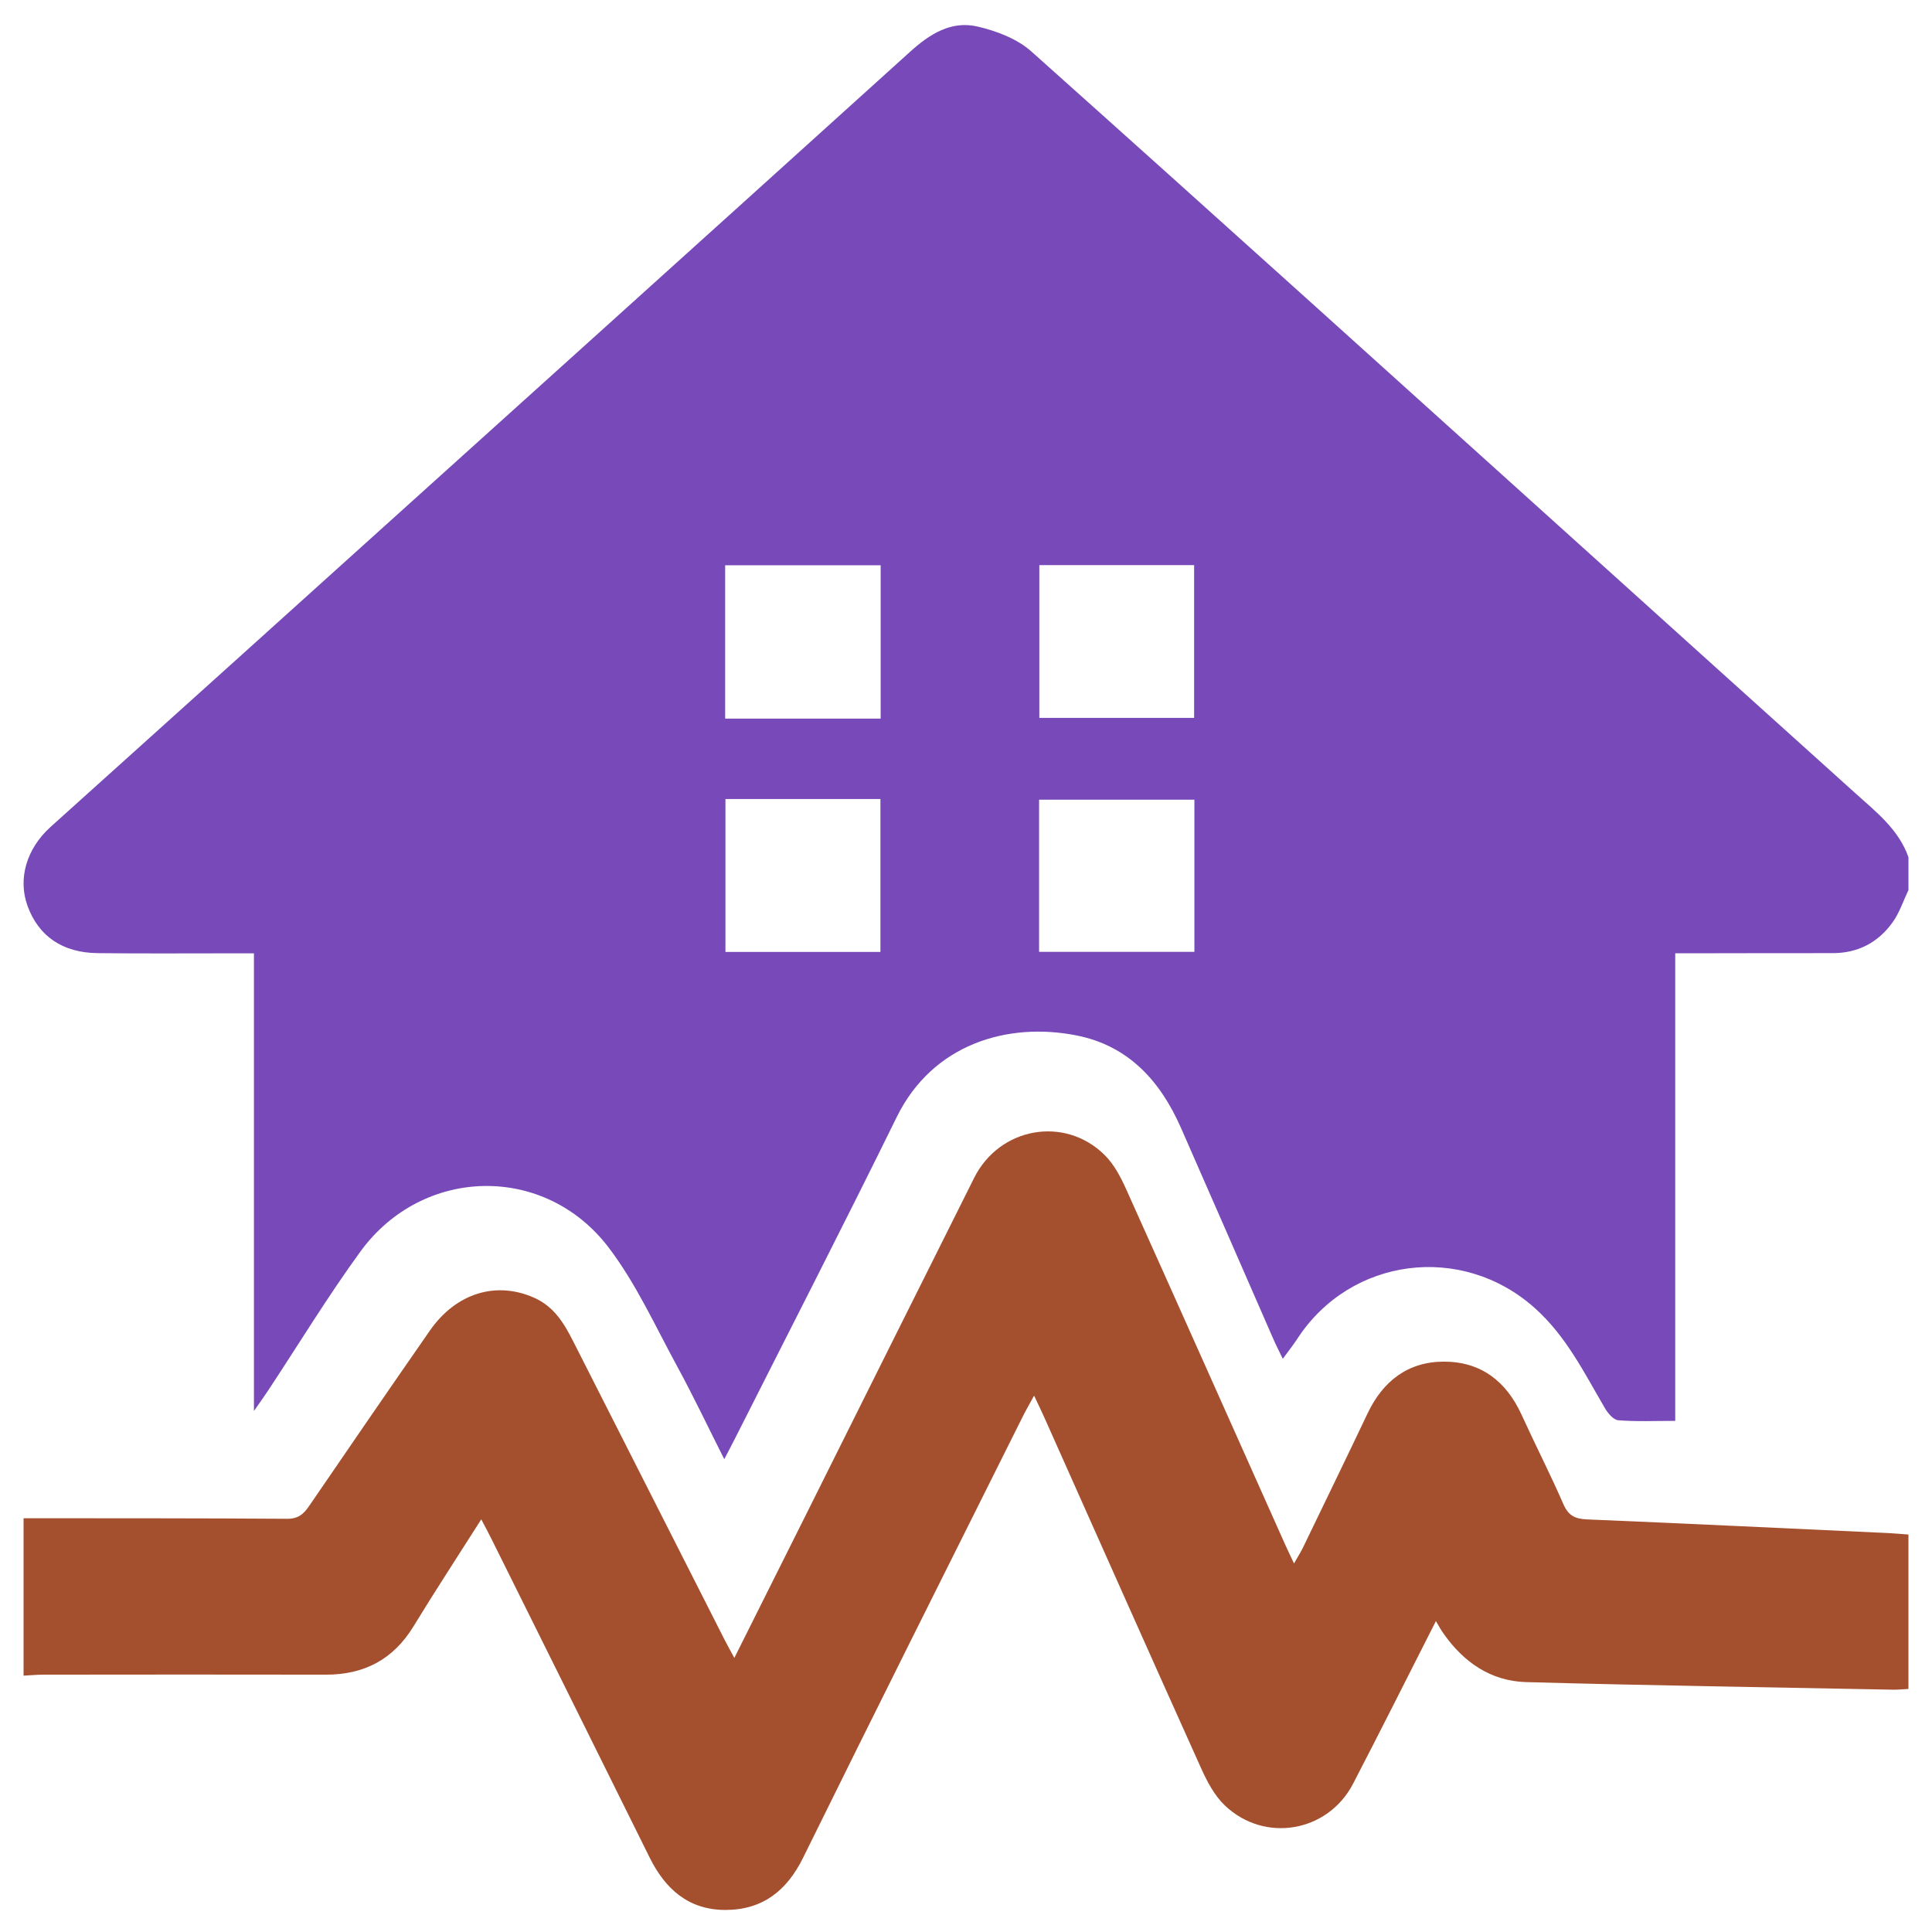
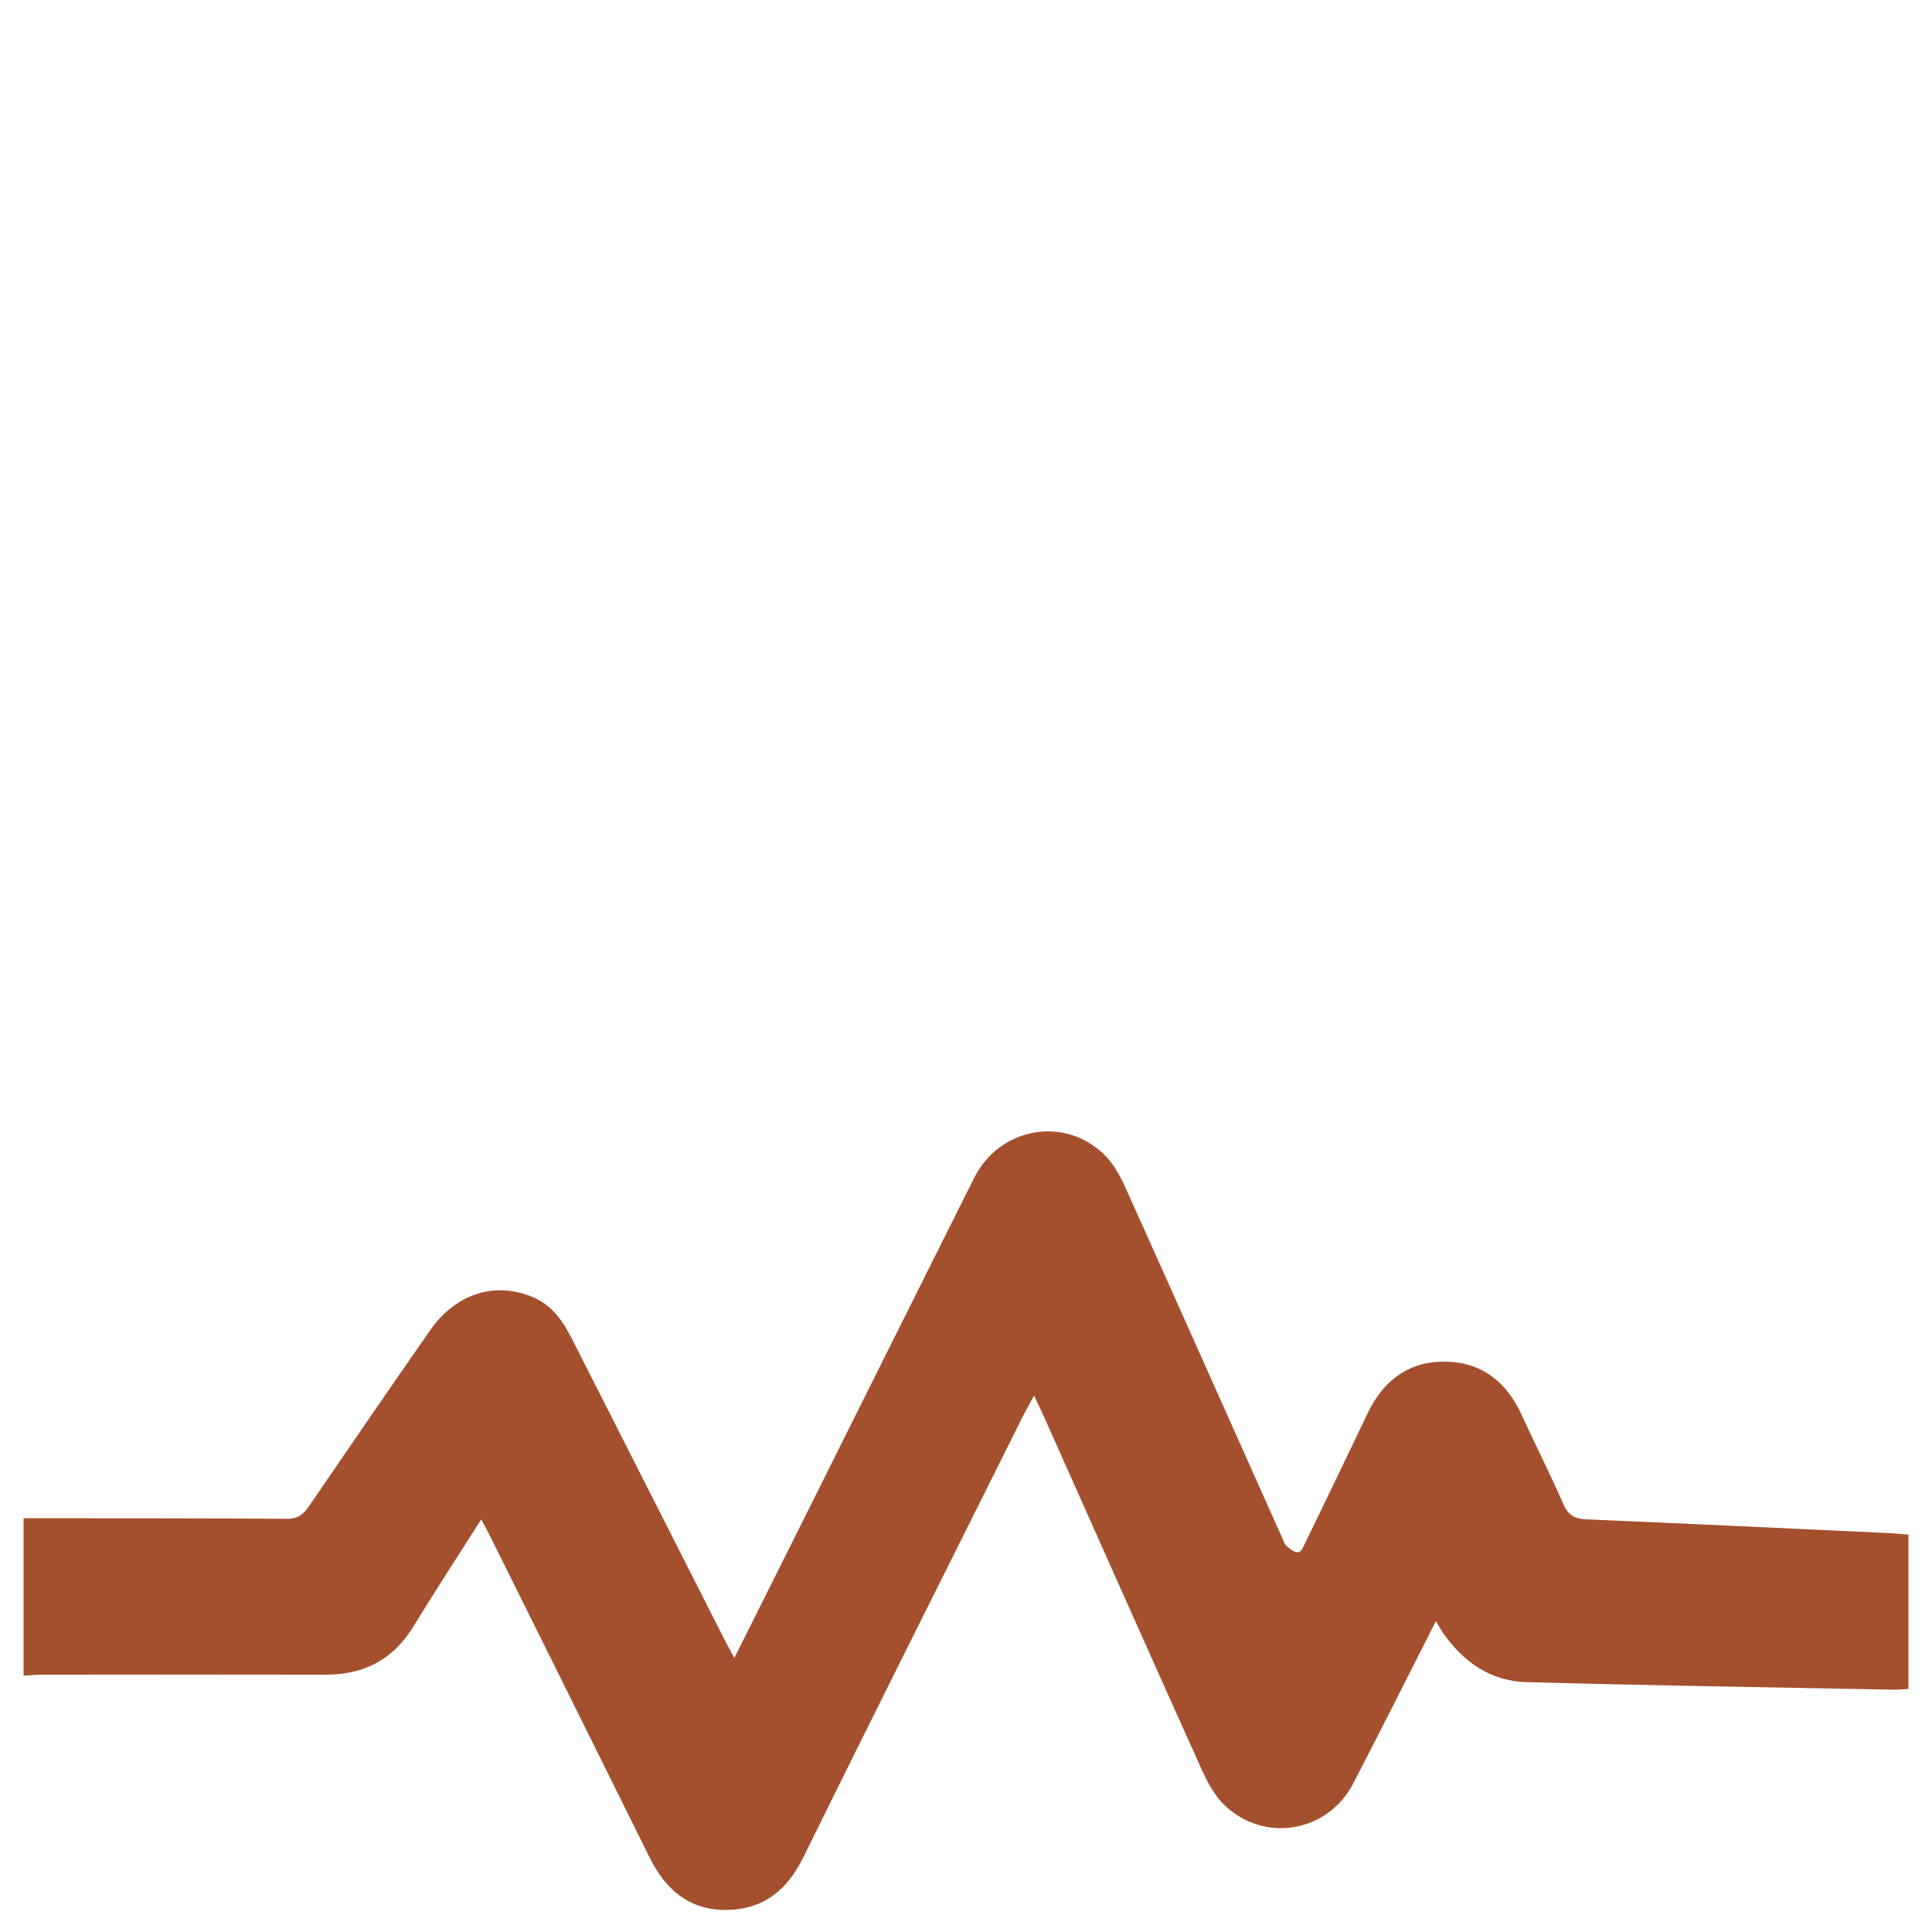
<svg xmlns="http://www.w3.org/2000/svg" width="41" height="41" viewBox="0 0 41 41" fill="none">
-   <path d="M40.499 18.891C40.389 19.122 40.308 19.375 40.16 19.579C39.854 20.002 39.427 20.228 38.889 20.227C37.936 20.226 36.982 20.229 36.029 20.23C35.887 20.23 35.746 20.23 35.551 20.23V30.153C35.113 30.153 34.725 30.171 34.342 30.14C34.238 30.132 34.118 29.987 34.055 29.877C33.617 29.129 33.236 28.352 32.566 27.755C31.024 26.379 28.664 26.675 27.533 28.408C27.45 28.536 27.355 28.655 27.223 28.836C27.138 28.659 27.076 28.541 27.023 28.418C26.369 26.923 25.719 25.427 25.061 23.933C24.626 22.947 23.956 22.194 22.848 21.974C21.386 21.683 19.793 22.154 19.031 23.704C17.906 25.994 16.74 28.265 15.59 30.543C15.527 30.668 15.461 30.791 15.37 30.966C15.028 30.289 14.724 29.647 14.385 29.023C13.915 28.162 13.505 27.249 12.916 26.474C11.559 24.69 8.968 24.749 7.649 26.559C6.955 27.513 6.341 28.524 5.69 29.509C5.613 29.625 5.532 29.738 5.389 29.944V20.231C5.204 20.231 5.065 20.231 4.925 20.231C3.972 20.231 3.018 20.238 2.065 20.227C1.323 20.217 0.818 19.864 0.586 19.229C0.374 18.651 0.561 18.009 1.078 17.544C2.441 16.316 3.807 15.09 5.169 13.861C9.884 9.609 14.602 5.36 19.311 1.101C19.73 0.722 20.184 0.432 20.748 0.564C21.15 0.658 21.586 0.823 21.887 1.092C25.836 4.62 29.764 8.171 33.697 11.716C35.591 13.424 37.484 15.132 39.379 16.838C39.82 17.236 40.294 17.604 40.5 18.191V18.89L40.499 18.891ZM22.056 15.234H25.341V11.993H22.056V15.234ZM15.389 15.25H18.689V11.996H15.389V15.25ZM15.395 16.956V20.201H18.684V16.956H15.395ZM22.051 20.199H25.347V16.971H22.051V20.199Z" fill="#7849B8" />
-   <path d="M0.5 32.219C2.364 32.221 4.229 32.218 6.092 32.231C6.329 32.233 6.442 32.132 6.559 31.961C7.41 30.716 8.263 29.474 9.123 28.237C9.681 27.434 10.542 27.179 11.348 27.546C11.76 27.734 11.971 28.084 12.16 28.457C13.233 30.572 14.306 32.688 15.379 34.802C15.436 34.916 15.5 35.028 15.584 35.183C16.108 34.136 16.611 33.131 17.113 32.126C18.3 29.75 19.483 27.371 20.673 24.996C21.212 23.921 22.594 23.673 23.441 24.51C23.638 24.704 23.779 24.971 23.894 25.226C25.026 27.742 26.148 30.261 27.274 32.78C27.326 32.897 27.383 33.012 27.461 33.179C27.542 33.036 27.606 32.936 27.657 32.83C28.114 31.885 28.572 30.941 29.023 29.993C29.347 29.311 29.877 28.896 30.644 28.896C31.428 28.896 31.966 29.315 32.288 30.019C32.578 30.655 32.898 31.279 33.177 31.919C33.282 32.161 33.42 32.233 33.677 32.244C35.814 32.333 37.952 32.436 40.089 32.535C40.218 32.542 40.346 32.554 40.5 32.565V35.842C40.387 35.848 40.286 35.859 40.185 35.858C37.586 35.807 34.987 35.769 32.389 35.697C31.634 35.676 31.058 35.272 30.632 34.664C30.58 34.591 30.538 34.512 30.472 34.402C29.877 35.573 29.304 36.718 28.714 37.854C28.178 38.885 26.835 39.118 25.992 38.313C25.774 38.106 25.62 37.813 25.494 37.535C24.377 35.056 23.274 32.57 22.165 30.087C22.103 29.948 22.036 29.812 21.945 29.617C21.846 29.799 21.77 29.93 21.703 30.064C20.146 33.183 18.583 36.299 17.042 39.426C16.697 40.125 16.182 40.532 15.394 40.532C14.611 40.532 14.116 40.086 13.786 39.419C12.67 37.166 11.551 34.915 10.432 32.663C10.371 32.54 10.305 32.418 10.213 32.243C9.713 33.029 9.232 33.766 8.773 34.517C8.348 35.212 7.733 35.54 6.916 35.539C4.921 35.535 2.926 35.537 0.93 35.539C0.787 35.539 0.643 35.553 0.5 35.56V32.221L0.5 32.219Z" fill="#A4502E" />
+   <path d="M0.5 32.219C2.364 32.221 4.229 32.218 6.092 32.231C6.329 32.233 6.442 32.132 6.559 31.961C7.41 30.716 8.263 29.474 9.123 28.237C9.681 27.434 10.542 27.179 11.348 27.546C11.76 27.734 11.971 28.084 12.16 28.457C13.233 30.572 14.306 32.688 15.379 34.802C15.436 34.916 15.5 35.028 15.584 35.183C16.108 34.136 16.611 33.131 17.113 32.126C18.3 29.75 19.483 27.371 20.673 24.996C21.212 23.921 22.594 23.673 23.441 24.51C23.638 24.704 23.779 24.971 23.894 25.226C25.026 27.742 26.148 30.261 27.274 32.78C27.542 33.036 27.606 32.936 27.657 32.83C28.114 31.885 28.572 30.941 29.023 29.993C29.347 29.311 29.877 28.896 30.644 28.896C31.428 28.896 31.966 29.315 32.288 30.019C32.578 30.655 32.898 31.279 33.177 31.919C33.282 32.161 33.42 32.233 33.677 32.244C35.814 32.333 37.952 32.436 40.089 32.535C40.218 32.542 40.346 32.554 40.5 32.565V35.842C40.387 35.848 40.286 35.859 40.185 35.858C37.586 35.807 34.987 35.769 32.389 35.697C31.634 35.676 31.058 35.272 30.632 34.664C30.58 34.591 30.538 34.512 30.472 34.402C29.877 35.573 29.304 36.718 28.714 37.854C28.178 38.885 26.835 39.118 25.992 38.313C25.774 38.106 25.62 37.813 25.494 37.535C24.377 35.056 23.274 32.57 22.165 30.087C22.103 29.948 22.036 29.812 21.945 29.617C21.846 29.799 21.77 29.93 21.703 30.064C20.146 33.183 18.583 36.299 17.042 39.426C16.697 40.125 16.182 40.532 15.394 40.532C14.611 40.532 14.116 40.086 13.786 39.419C12.67 37.166 11.551 34.915 10.432 32.663C10.371 32.54 10.305 32.418 10.213 32.243C9.713 33.029 9.232 33.766 8.773 34.517C8.348 35.212 7.733 35.54 6.916 35.539C4.921 35.535 2.926 35.537 0.93 35.539C0.787 35.539 0.643 35.553 0.5 35.56V32.221L0.5 32.219Z" fill="#A4502E" />
</svg>